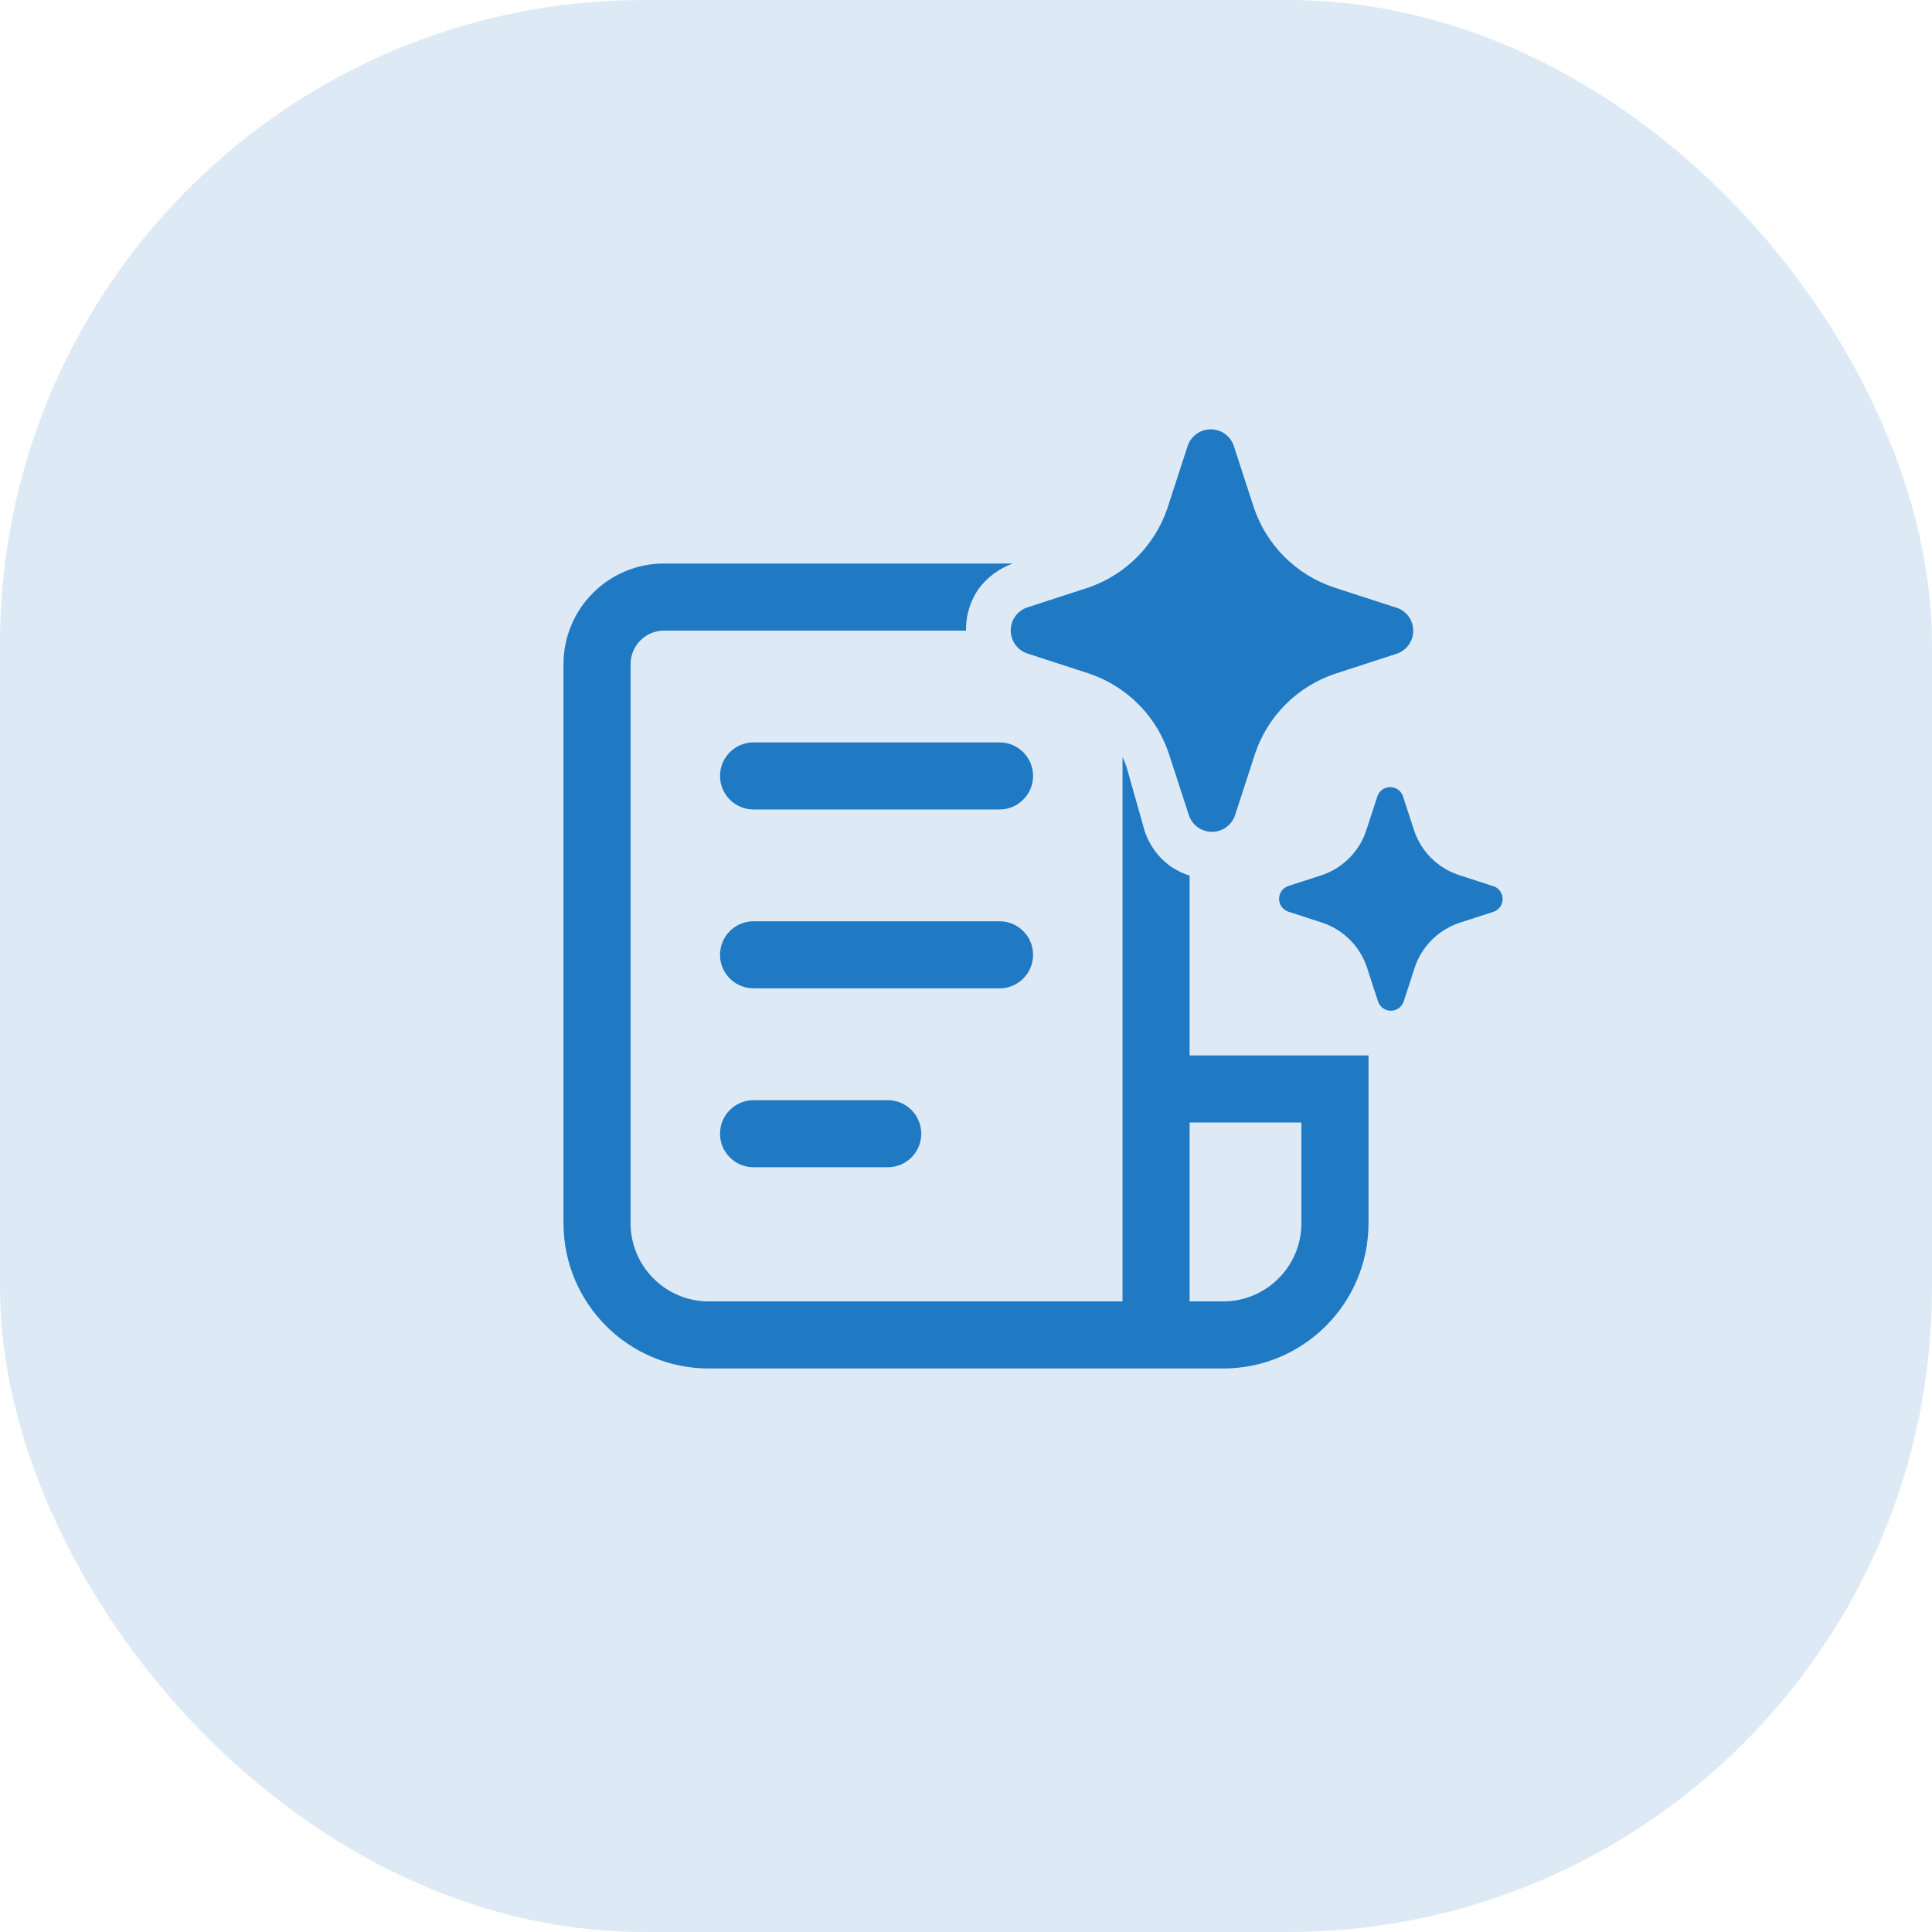
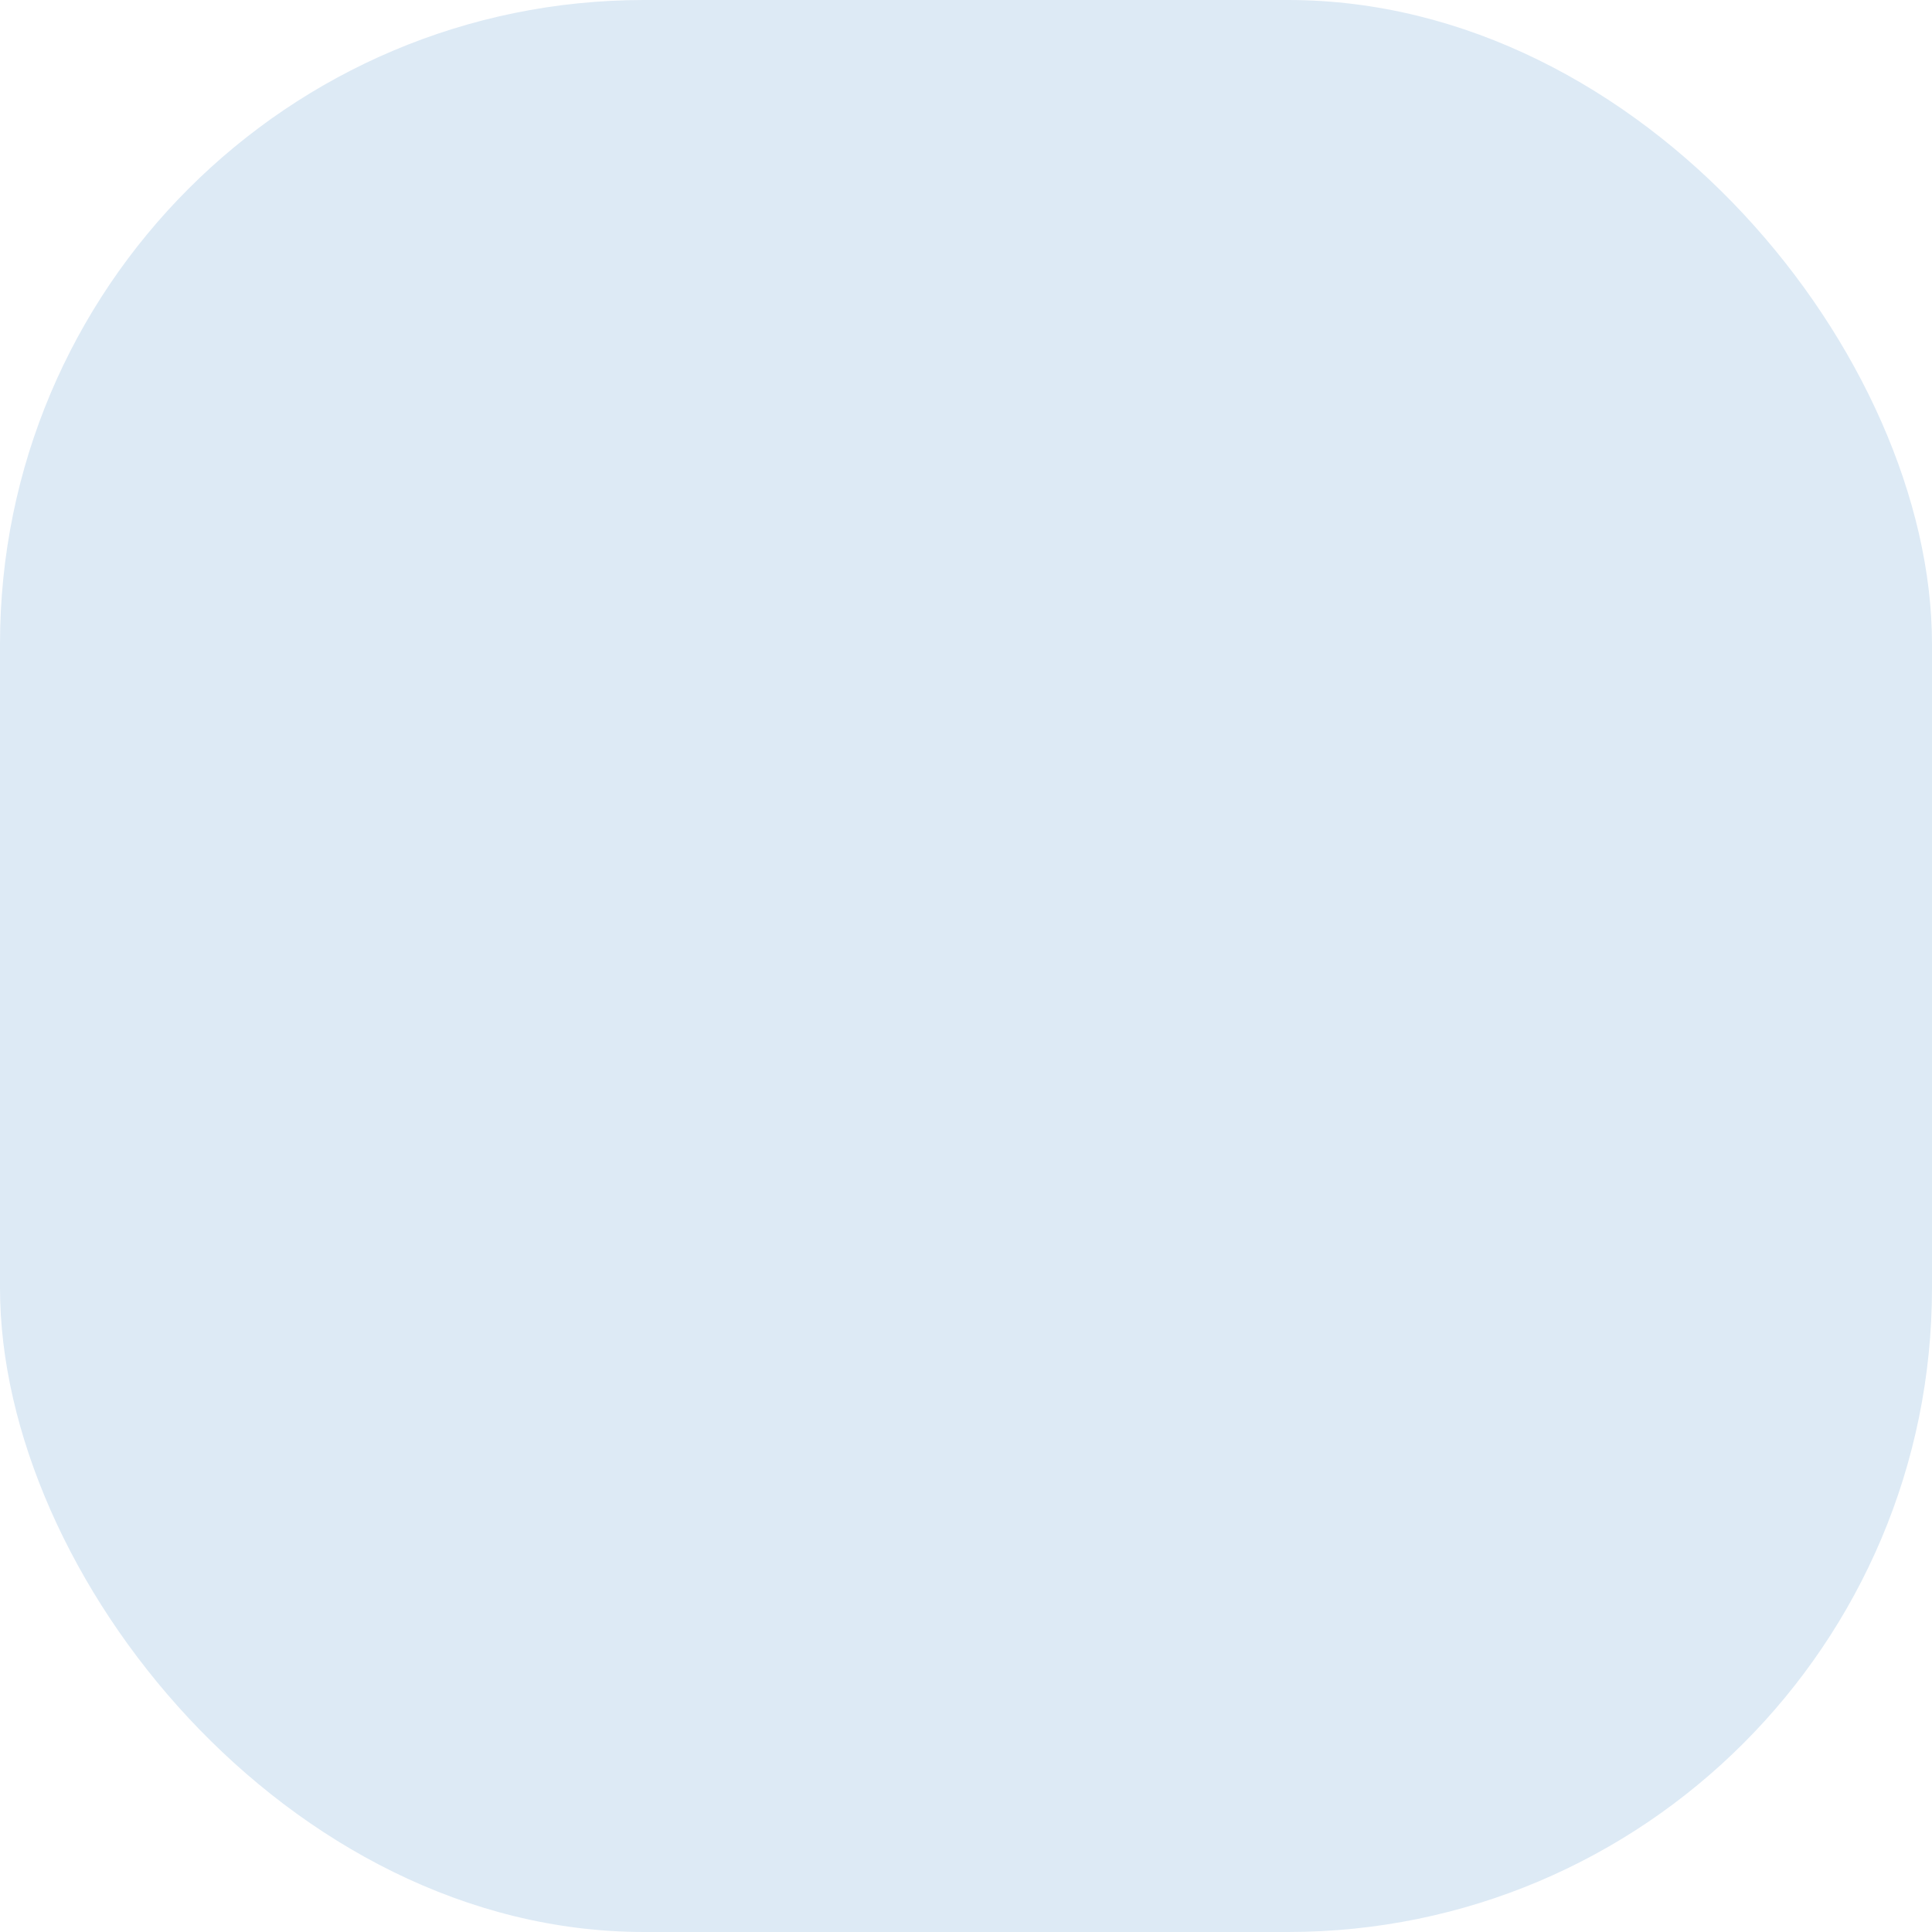
<svg xmlns="http://www.w3.org/2000/svg" width="72" height="72" viewBox="0 0 72 72" fill="none">
  <rect width="72" height="72" rx="24" fill="#DDEAF5" />
-   <path d="M42.814 26.687C42.693 26.531 42.563 26.383 42.423 26.243C41.903 25.721 41.268 25.328 40.568 25.095L38.272 24.349C38.095 24.287 37.942 24.171 37.833 24.018C37.725 23.865 37.667 23.682 37.667 23.494C37.667 23.307 37.725 23.124 37.833 22.971C37.942 22.818 38.095 22.702 38.272 22.64L40.568 21.894C41.258 21.656 41.883 21.262 42.395 20.742C42.893 20.237 43.27 19.627 43.5 18.956L43.519 18.899L44.265 16.605C44.328 16.428 44.444 16.275 44.597 16.166C44.75 16.058 44.933 16 45.121 16C45.308 16 45.492 16.058 45.645 16.166C45.798 16.275 45.914 16.428 45.976 16.605L46.722 18.899C46.955 19.597 47.346 20.231 47.866 20.751C48.387 21.27 49.021 21.662 49.719 21.894L52.016 22.64L52.061 22.651C52.238 22.713 52.392 22.829 52.5 22.982C52.608 23.135 52.667 23.318 52.667 23.506C52.667 23.693 52.608 23.876 52.5 24.029C52.392 24.182 52.238 24.298 52.061 24.36L49.765 25.106C49.067 25.338 48.432 25.73 47.912 26.249C47.392 26.769 47 27.403 46.768 28.101L46.022 30.395C46.015 30.414 46.008 30.433 46 30.451C45.934 30.605 45.827 30.737 45.691 30.834C45.537 30.942 45.354 31 45.167 31C44.979 31 44.796 30.942 44.643 30.834C44.489 30.725 44.374 30.572 44.311 30.395L43.565 28.101C43.396 27.589 43.142 27.111 42.814 26.687ZM55.638 33.022L54.362 32.608C53.975 32.479 53.622 32.261 53.333 31.973C53.044 31.684 52.827 31.332 52.698 30.944L52.283 29.669C52.248 29.571 52.184 29.486 52.099 29.426C52.014 29.366 51.912 29.333 51.808 29.333C51.704 29.333 51.602 29.366 51.517 29.426C51.432 29.486 51.367 29.571 51.333 29.669L50.918 30.944C50.792 31.329 50.578 31.679 50.294 31.968C50.009 32.257 49.662 32.475 49.279 32.608L48.003 33.022C47.905 33.057 47.819 33.121 47.759 33.206C47.699 33.291 47.667 33.393 47.667 33.497C47.667 33.601 47.699 33.703 47.759 33.788C47.819 33.873 47.905 33.937 48.003 33.972L49.279 34.386C49.667 34.515 50.02 34.734 50.309 35.024C50.598 35.314 50.815 35.667 50.944 36.056L51.358 37.331C51.393 37.429 51.457 37.514 51.542 37.574C51.627 37.634 51.729 37.667 51.833 37.667C51.938 37.667 52.039 37.634 52.124 37.574C52.209 37.514 52.274 37.429 52.309 37.331L52.723 36.056C52.852 35.668 53.07 35.316 53.359 35.027C53.648 34.739 54 34.521 54.388 34.392L55.664 33.978C55.762 33.943 55.847 33.879 55.907 33.794C55.968 33.709 56 33.607 56 33.503C56 33.399 55.968 33.297 55.907 33.212C55.847 33.127 55.762 33.063 55.664 33.028L55.638 33.022ZM24.75 21H37.745C37.235 21.183 36.79 21.513 36.467 21.948C36.164 22.39 36.001 22.913 36 23.448C36 23.466 36 23.483 36.001 23.5H24.75C24.06 23.5 23.5 24.06 23.5 24.75V45.583C23.5 47.194 24.806 48.5 26.417 48.5H41.833V28.212C41.891 28.332 41.941 28.455 41.983 28.582L42.667 30.998C42.843 31.514 43.175 31.963 43.617 32.282C43.838 32.435 44.079 32.552 44.333 32.631V39.333H51V45.583C51 48.575 48.575 51 45.583 51H26.417C23.425 51 21 48.575 21 45.583V24.75C21 22.679 22.679 21 24.75 21ZM44.333 48.5H45.583C47.194 48.5 48.5 47.194 48.5 45.583V41.833H44.333V48.5ZM28.083 27.667C27.393 27.667 26.833 28.226 26.833 28.917C26.833 29.607 27.393 30.167 28.083 30.167H37.25C37.94 30.167 38.5 29.607 38.5 28.917C38.5 28.226 37.94 27.667 37.25 27.667H28.083ZM26.833 35.583C26.833 34.893 27.393 34.333 28.083 34.333H37.25C37.94 34.333 38.5 34.893 38.5 35.583C38.5 36.274 37.94 36.833 37.25 36.833H28.083C27.393 36.833 26.833 36.274 26.833 35.583ZM28.083 41C27.393 41 26.833 41.56 26.833 42.25C26.833 42.94 27.393 43.5 28.083 43.5H33.083C33.774 43.5 34.333 42.94 34.333 42.25C34.333 41.56 33.774 41 33.083 41H28.083Z" fill="#1F79C3" />
</svg>